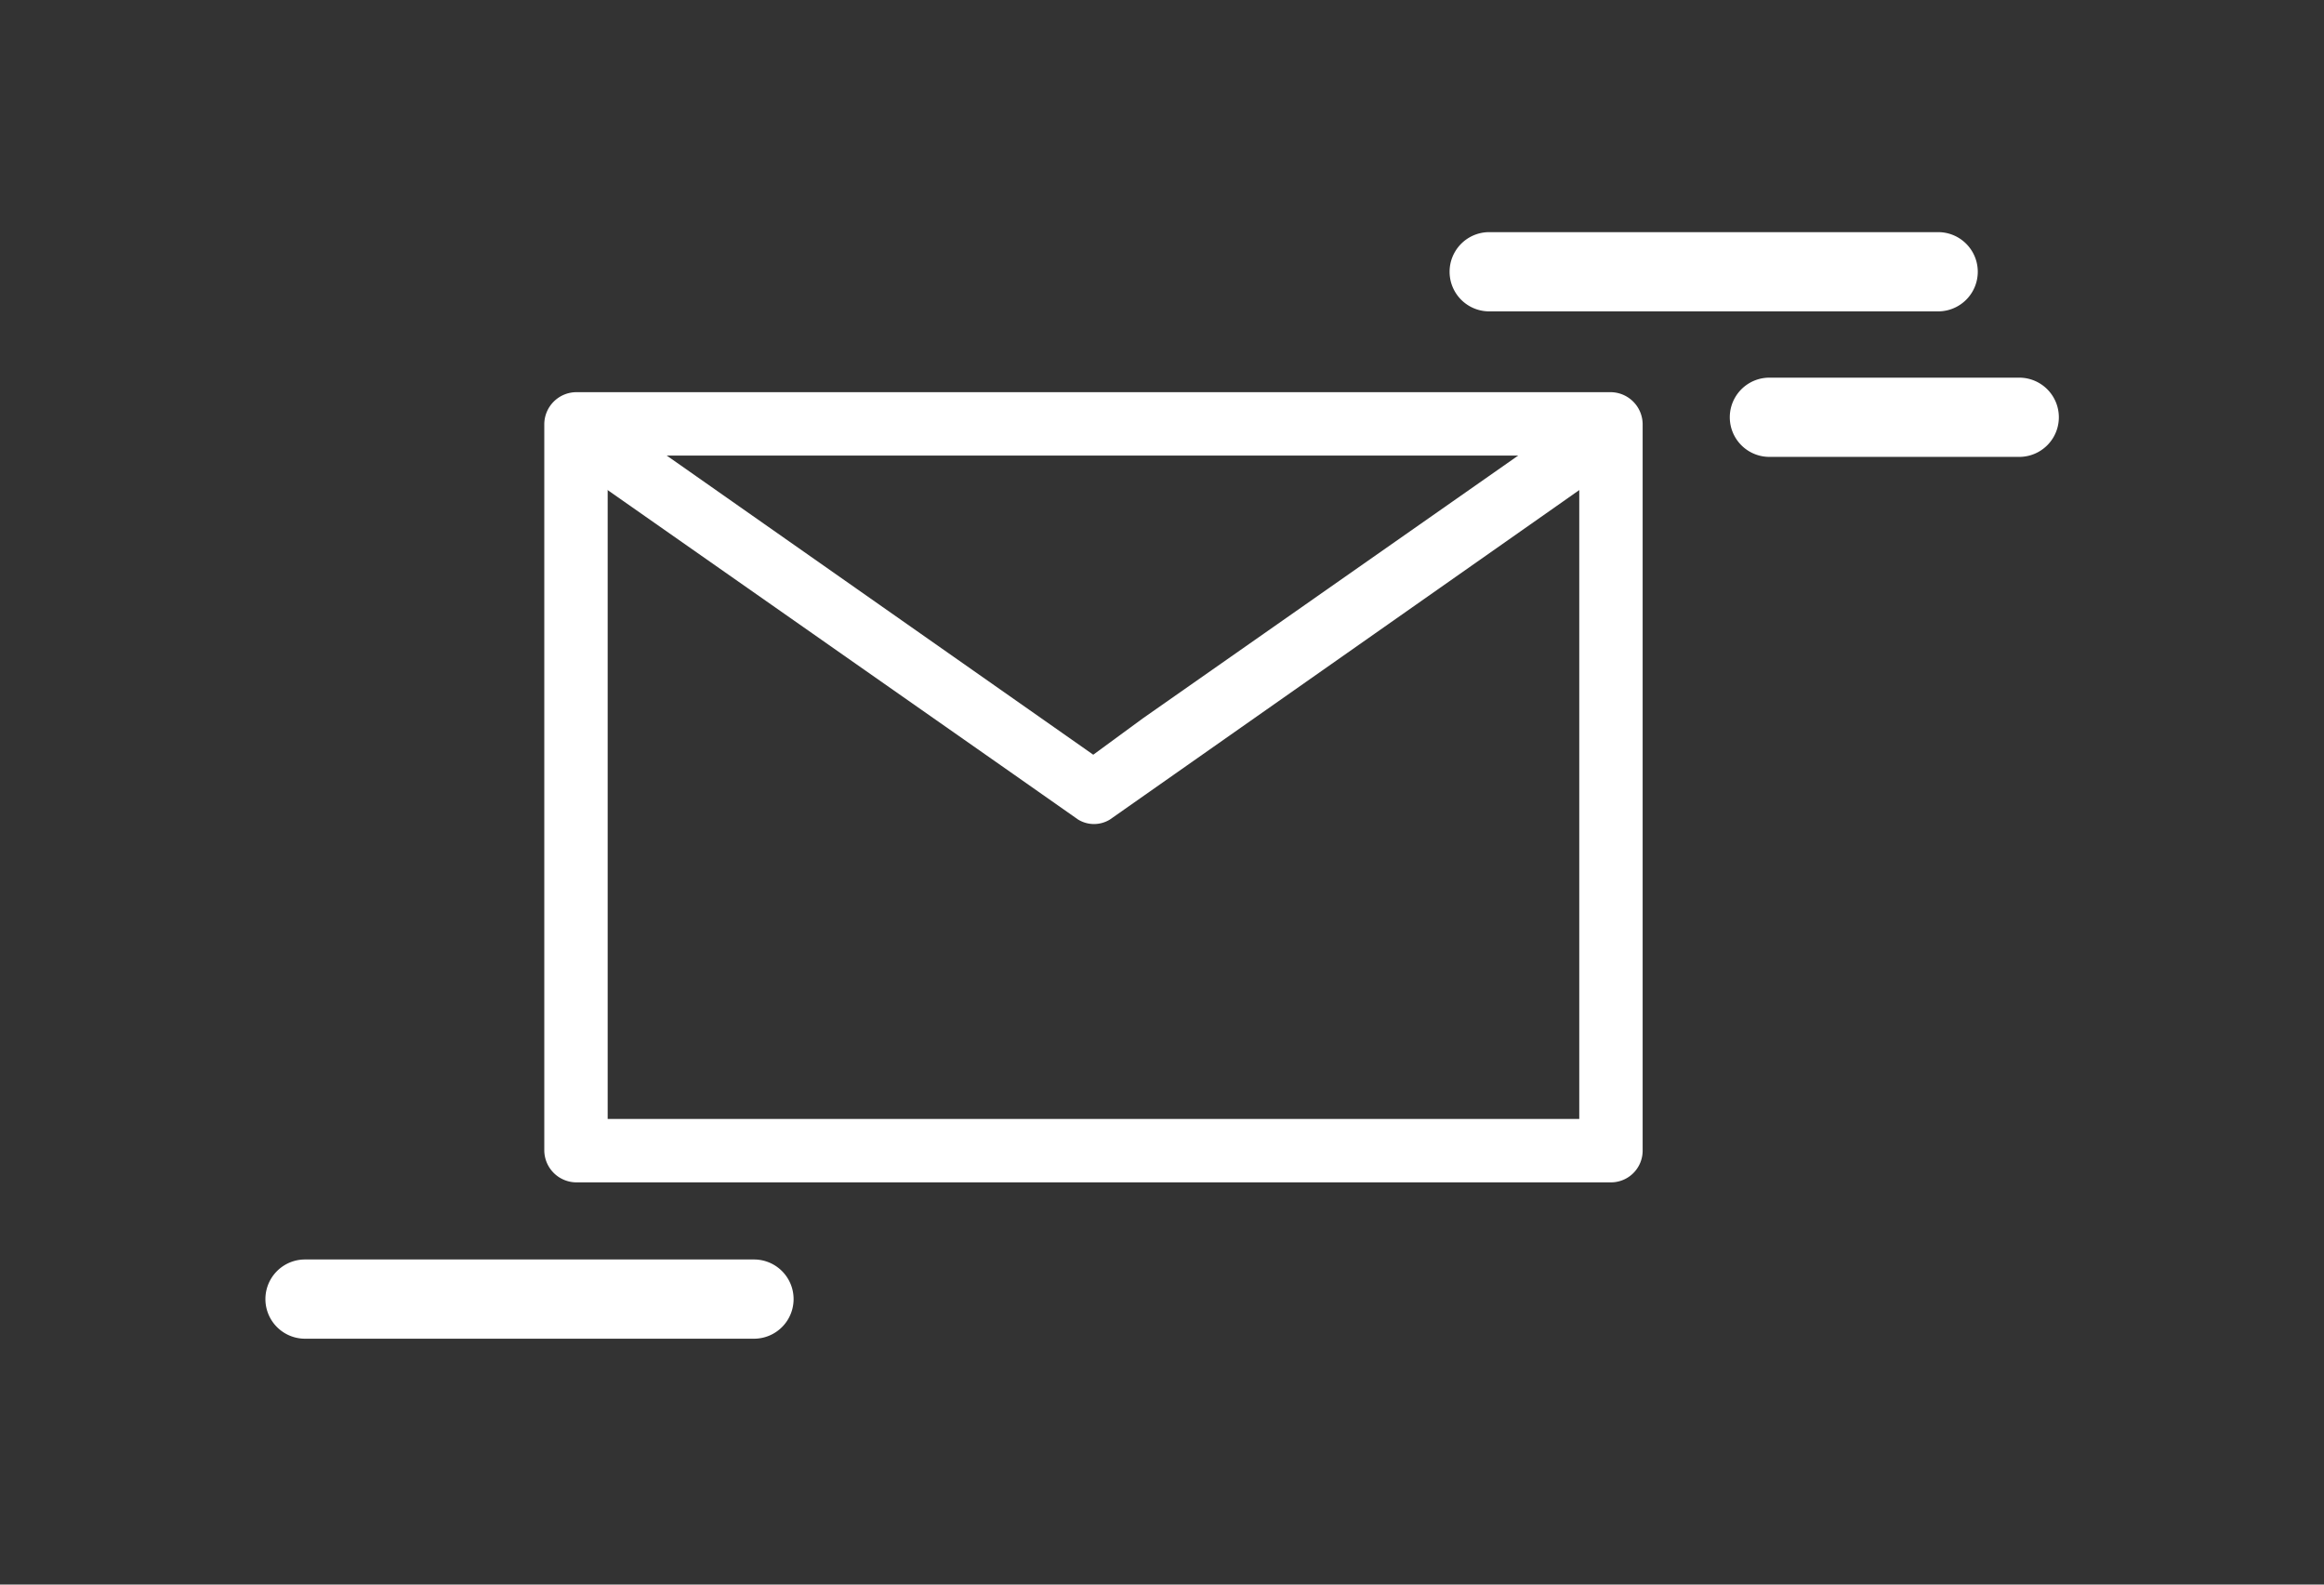
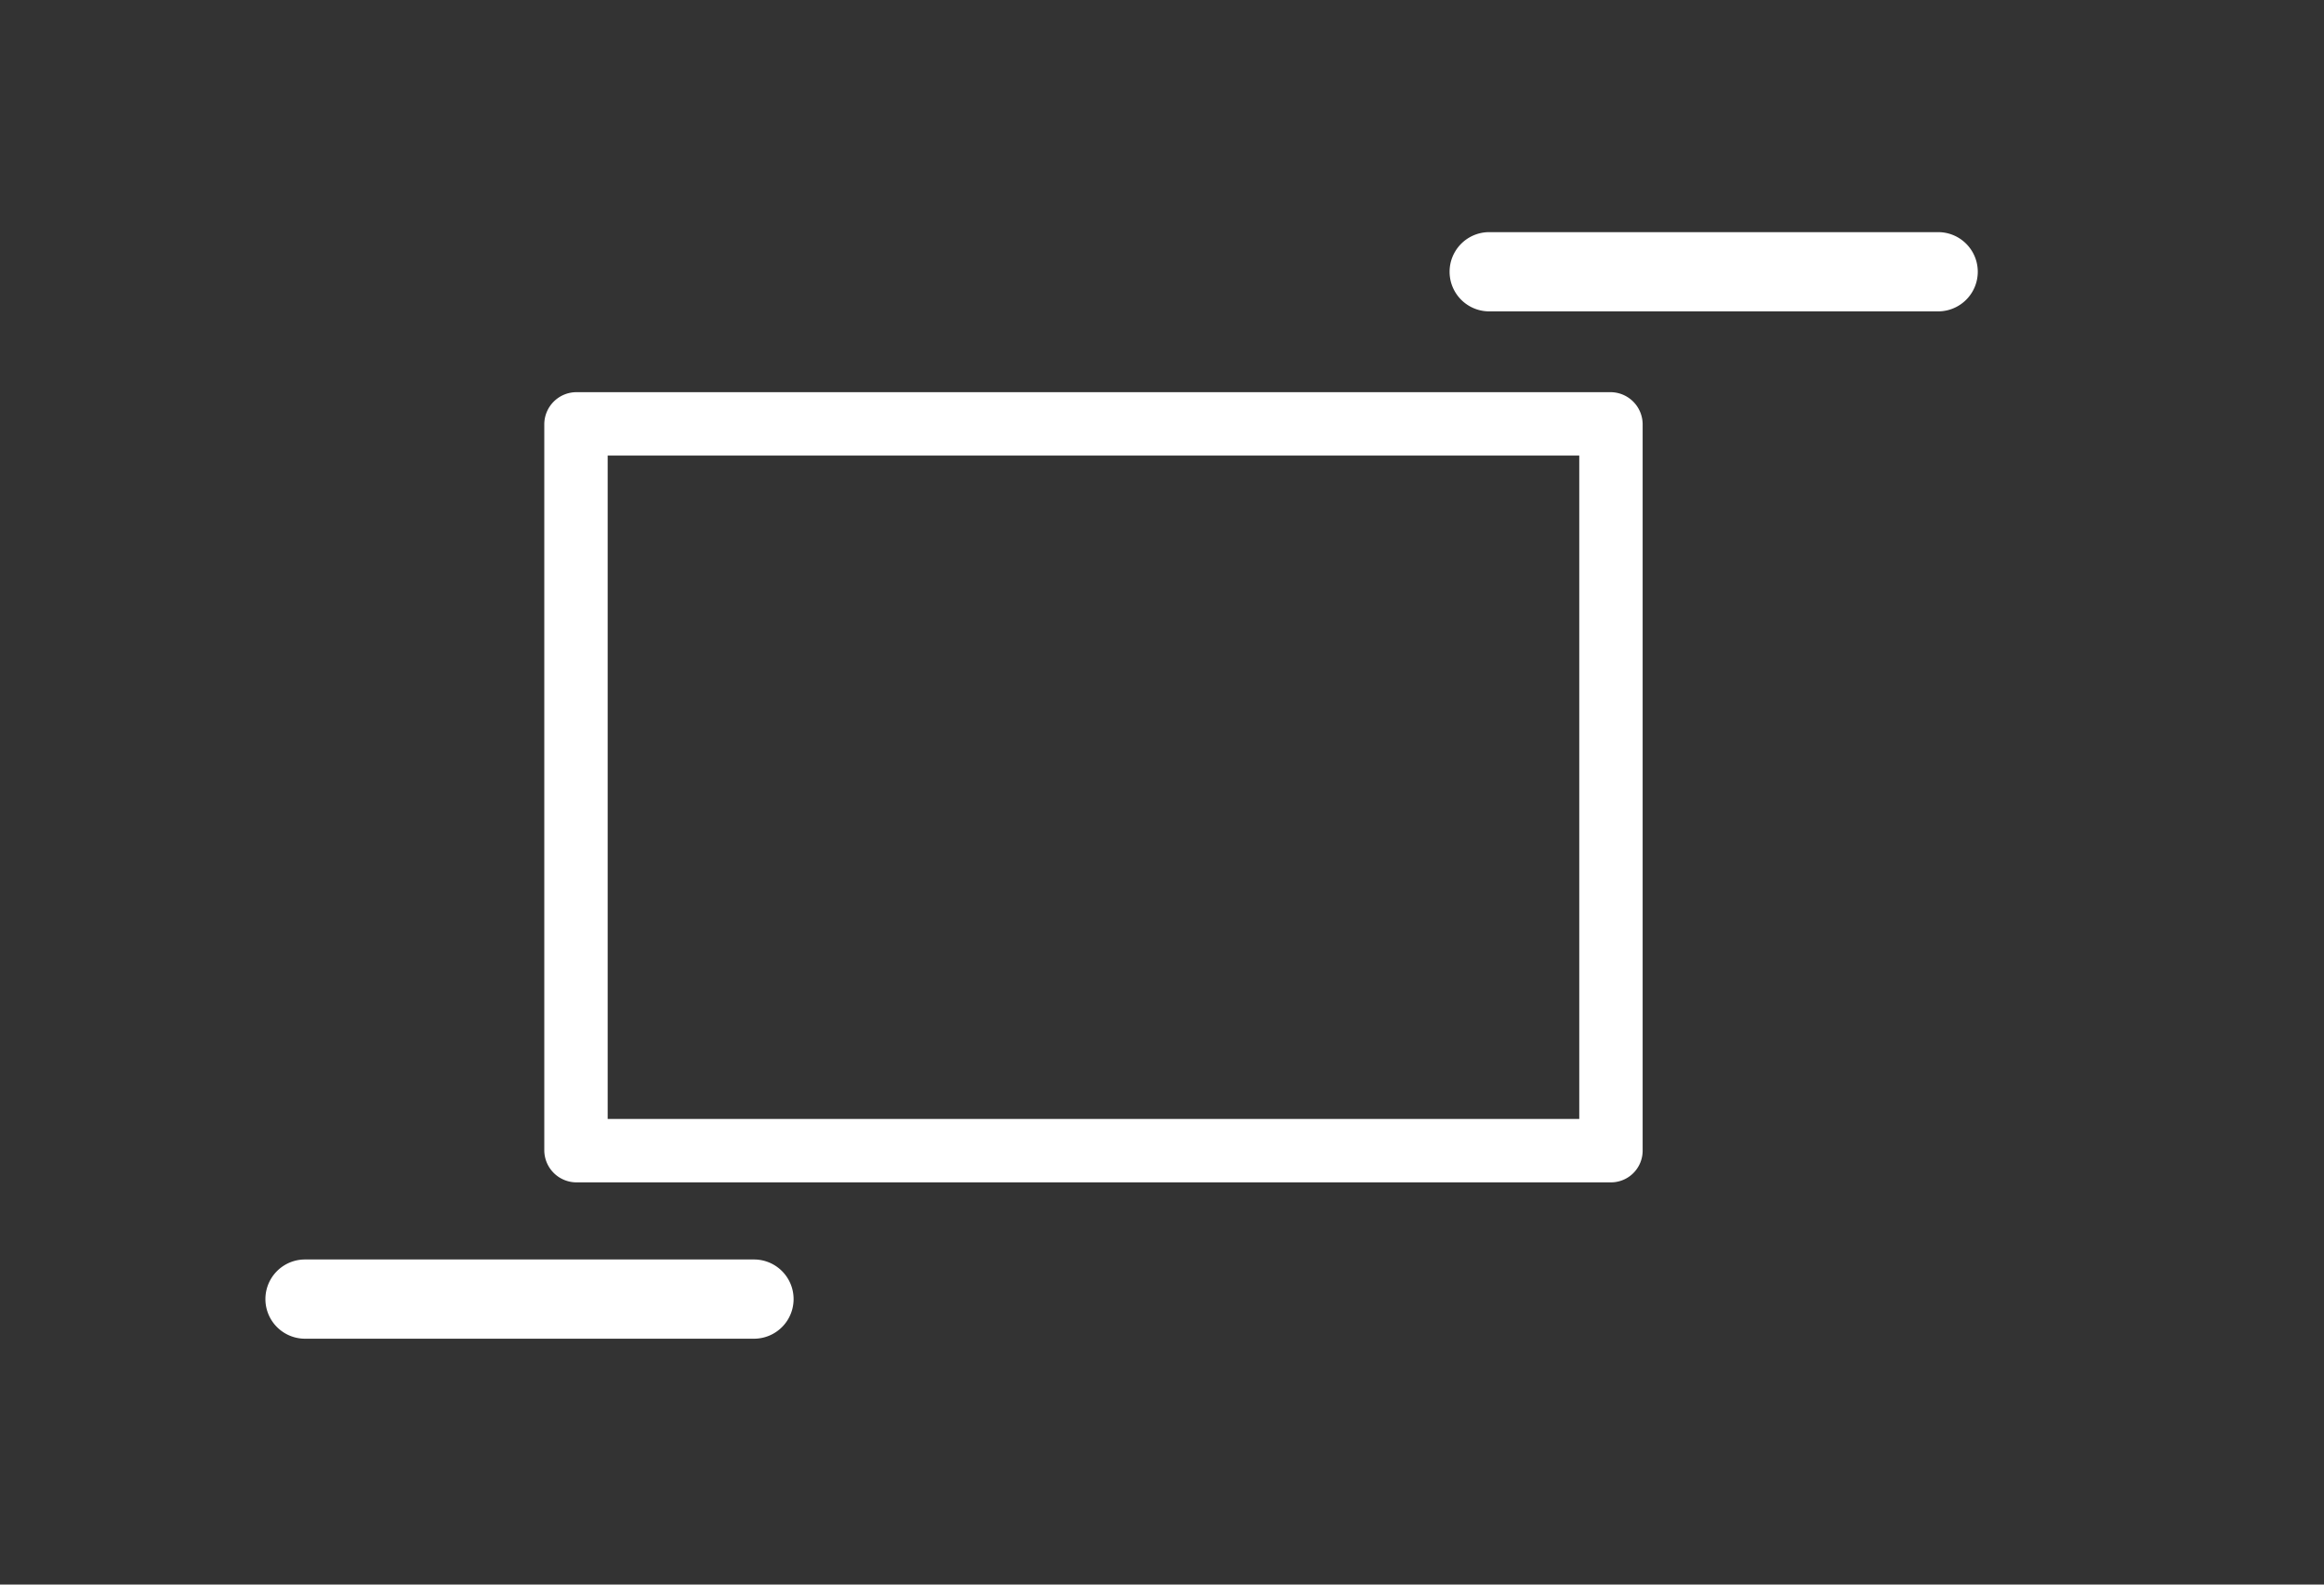
<svg xmlns="http://www.w3.org/2000/svg" id="Layer_1" data-name="Layer 1" viewBox="0 0 88 60">
  <rect x="0" y="0" width="88" height="60" fill="#333333" stroke="none" />
  <defs>
    <style>.cls-1{fill:#fff;}</style>
  </defs>
  <path class="cls-1" d="M61,42.37H21.81l1.2,1.2V16.05l-1.2,1.2H61l-1.2-1.2V43.57a1.2,1.2,0,0,0,2.4,0V16.05a1.22,1.22,0,0,0-1.2-1.2H21.81a1.22,1.22,0,0,0-1.2,1.2V43.57a1.22,1.22,0,0,0,1.2,1.2H61A1.2,1.2,0,0,0,61,42.37Z" />
-   <path class="cls-1" d="M21.2,17.29l17.14,12,2.48,1.74a1.15,1.15,0,0,0,1.21,0L59.17,19l2.47-1.74c1.26-.88.06-3-1.21-2.07l-17.14,12L40.82,29H42L24.89,17l-2.48-1.73c-1.26-.89-2.47,1.19-1.21,2.07Z" />
  <path class="cls-1" d="M56.39,11.79h17a1.5,1.5,0,0,0,0-3h-17a1.5,1.5,0,0,0,0,3Z" />
  <path class="cls-1" d="M11.55,50.69h17a1.5,1.5,0,0,0,0-3H11.55a1.5,1.5,0,0,0,0,3Z" />
-   <path class="cls-1" d="M67,17.3h9.46a1.5,1.5,0,0,0,0-3H67a1.5,1.5,0,0,0,0,3Z" />
</svg>